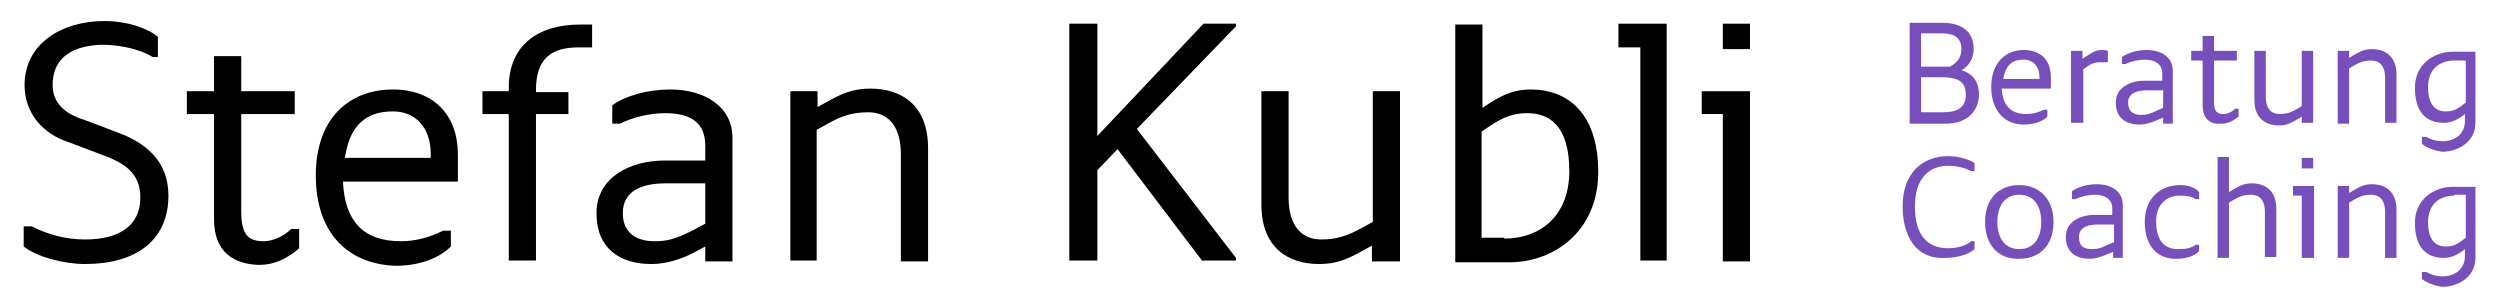
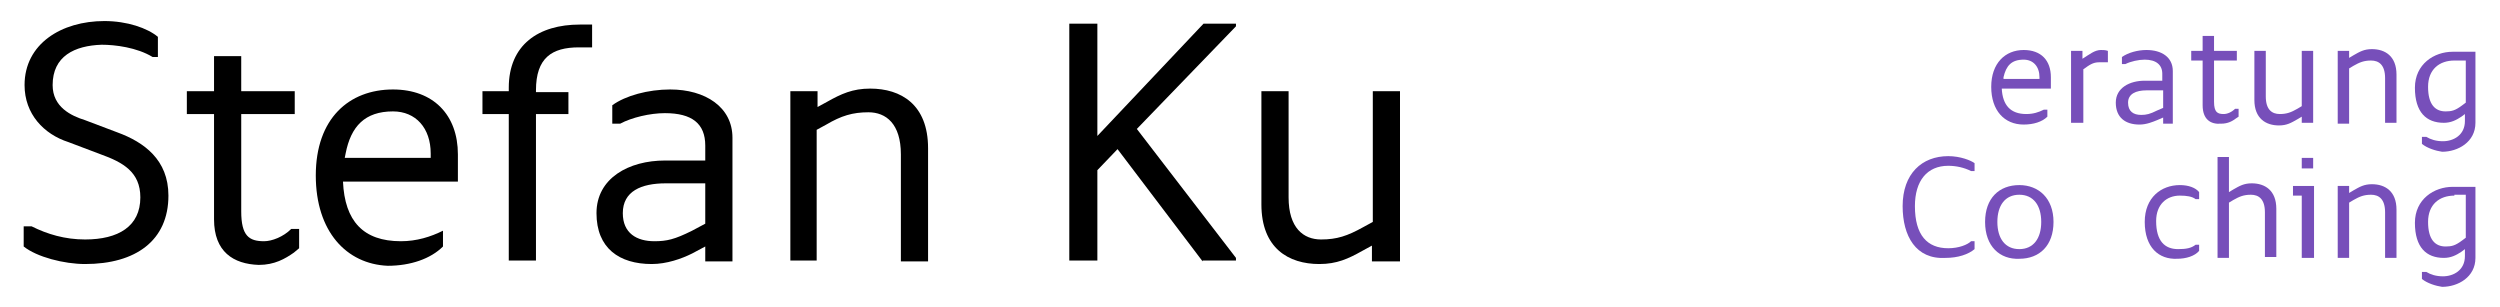
<svg xmlns="http://www.w3.org/2000/svg" version="1.1" x="0px" y="0px" viewBox="0 0 285 35" style="enable-background:new 0 0 285 35;" xml:space="preserve">
  <style type="text/css">
	.st0{fill:#774FBA;}
</style>
  <g id="Ebene_4_xA0_Bild_1_">
</g>
  <g id="Beratung_x0D_Coaching">
    <g>
-       <path class="st0" d="M217.7,14.1V2.6h3.7c2.4,0,3.6,1.1,3.6,3c0,1.1-0.6,2-1.4,2.4c1,0.3,2,1,2,2.8c0,1.7-1.2,3.3-3.8,3.3H217.7z     M222.3,7.6c0.5-0.3,1.3-0.8,1.3-2c0-1.2-0.7-1.8-2.2-1.8h-2.4v3.8H222.3z M221.5,12.8c1.6,0,2.6-0.5,2.6-2c0-1.6-1-2-2.9-2h-2.2    v4H221.5z" />
      <path class="st0" d="M227,9.9c0-2.7,1.6-4.2,3.7-4.2c2,0,3.1,1.2,3.1,3.1v1.3h-5.6c0.1,1.9,1,2.9,2.8,2.9c0.8,0,1.4-0.2,2-0.5h0.4    v0.8c-0.6,0.6-1.6,0.9-2.7,0.9C228.5,14.2,227,12.6,227,9.9z M232.5,9V8.8c0-1.2-0.7-2-1.8-2c-1.4,0-2,0.7-2.3,2l0,0.2H232.5z" />
      <path class="st0" d="M236.1,14.1V5.8h1.3v0.9c0.8-0.5,1.4-1,2.1-1c0.3,0,0.5,0,0.8,0.1v1.3h-1c-0.7,0-1.1,0.3-1.8,0.8v6.1H236.1z" />
      <path class="st0" d="M246.6,14.1v-0.7l-0.7,0.3c-0.5,0.2-1.2,0.5-2,0.5c-1.6,0-2.7-0.8-2.7-2.5s1.6-2.5,3.3-2.5h2V8.4    c0-1-0.7-1.6-2-1.6c-0.7,0-1.6,0.2-2.2,0.5h-0.4V6.5c0.7-0.5,1.8-0.8,2.8-0.8c1.7,0,3,0.8,3,2.4v6H246.6z M244.1,13.1    c0.6,0,1-0.1,1.8-0.5l0.7-0.3v-2h-1.9c-1.2,0-2.1,0.4-2.1,1.4C242.6,12.7,243.2,13.1,244.1,13.1z" />
      <path class="st0" d="M251.1,12V6.9h-1.3V5.8h1.3V4.1h1.3v1.7h2.6v1.1h-2.6v4.7c0,1.2,0.4,1.4,1.1,1.4c0.4,0,0.9-0.2,1.3-0.6h0.4    v0.9l-0.3,0.2c-0.4,0.3-0.9,0.6-1.7,0.6C252,14.2,251.1,13.6,251.1,12z" />
      <path class="st0" d="M262.4,14.1v-0.8l-0.5,0.3c-0.7,0.4-1.2,0.7-2.1,0.7c-1.5,0-2.8-0.8-2.8-2.9V5.8h1.3V11c0,1.5,0.7,2,1.6,2    c0.8,0,1.3-0.2,2-0.6l0.5-0.3V5.8h1.3v8.2H262.4z" />
      <path class="st0" d="M266.5,14.1V5.8h1.3v0.8l0.5-0.3c0.7-0.4,1.2-0.7,2.1-0.7c1.5,0,2.8,0.8,2.8,2.9v5.5h-1.3V8.9    c0-1.5-0.7-2-1.6-2c-0.8,0-1.3,0.2-2,0.6l-0.5,0.3v6.3H266.5z" />
      <path class="st0" d="M276.1,16.4v-0.8h0.5c0.5,0.3,1.1,0.5,1.9,0.5c1.2,0,2.5-0.7,2.5-2.3V13l-0.4,0.3c-0.6,0.4-1.2,0.7-2,0.7    c-2,0-3.3-1.2-3.3-4c0-2.7,2.2-4.1,4.3-4.1h2.6v8.1c0,2.2-2,3.3-3.8,3.3C277.7,17.2,276.7,16.9,276.1,16.4z M279.8,6.9    c-1.7,0-3,1-3,3c0,2,0.8,2.8,2,2.8c0.7,0,1.1-0.1,1.9-0.7l0.4-0.3V6.9H279.8z" />
      <path class="st0" d="M216.9,23.5c0-3.7,2.2-5.7,5.2-5.7c1.4,0,2.6,0.5,3,0.8v0.9h-0.4c-0.8-0.4-1.7-0.6-2.6-0.6    c-2.4,0-3.8,1.7-3.8,4.6c0,3.3,1.4,4.8,3.8,4.8c1.2,0,2.2-0.4,2.6-0.8h0.4v0.9c-0.7,0.6-1.9,1-3.3,1    C218.4,29.6,216.9,26.9,216.9,23.5z" />
      <path class="st0" d="M226.3,25.3c0-2.7,1.6-4.2,3.9-4.2c2.2,0,3.9,1.5,3.9,4.2s-1.6,4.2-3.9,4.2C228,29.6,226.3,28.1,226.3,25.3z     M232.7,25.3c0-1.9-0.9-3.1-2.5-3.1s-2.5,1.2-2.5,3.1s0.9,3.1,2.5,3.1S232.7,27.2,232.7,25.3z" />
-       <path class="st0" d="M240.9,29.4v-0.7l-0.7,0.3c-0.5,0.2-1.2,0.5-2,0.5c-1.6,0-2.7-0.8-2.7-2.5c0-1.7,1.6-2.5,3.3-2.5h2v-0.7    c0-1-0.7-1.6-2-1.6c-0.7,0-1.6,0.2-2.2,0.5h-0.4v-0.9c0.7-0.5,1.8-0.8,2.8-0.8c1.7,0,3,0.8,3,2.4v6H240.9z M238.5,28.4    c0.6,0,1-0.1,1.8-0.5l0.7-0.3v-2h-1.9c-1.2,0-2.1,0.4-2.1,1.4C237,28.1,237.6,28.4,238.5,28.4z" />
      <path class="st0" d="M244.5,25.3c0-2.8,1.9-4.2,4-4.2c1,0,1.8,0.3,2.2,0.8v0.8h-0.4c-0.4-0.3-1-0.4-1.8-0.4c-1.5,0-2.7,1-2.7,2.9    c0,2.3,1,3.2,2.5,3.2c0.9,0,1.5-0.1,2-0.5h0.4v0.7c-0.5,0.6-1.5,0.9-2.5,0.9C246.1,29.6,244.5,28.2,244.5,25.3z" />
      <path class="st0" d="M258.2,29.4v-5.2c0-1.5-0.7-2-1.6-2c-0.8,0-1.3,0.2-2,0.6l-0.5,0.3v6.3h-1.3V17.9h1.3v4l0.5-0.3    c0.7-0.4,1.2-0.7,2.1-0.7c1.5,0,2.8,0.8,2.8,2.9v5.5H258.2z" />
      <path class="st0" d="M262.4,29.4v-7.1h-1v-1.1h2.4v8.2H262.4z M262.4,19.2v-1.2h1.3v1.2H262.4z" />
      <path class="st0" d="M266.5,29.4v-8.2h1.3V22l0.5-0.3c0.7-0.4,1.2-0.7,2.1-0.7c1.5,0,2.8,0.8,2.8,2.9v5.5h-1.3v-5.2    c0-1.5-0.7-2-1.6-2c-0.8,0-1.3,0.2-2,0.6l-0.5,0.3v6.3H266.5z" />
      <path class="st0" d="M276.1,31.8V31h0.5c0.5,0.3,1.1,0.5,1.9,0.5c1.2,0,2.5-0.7,2.5-2.3v-0.8l-0.4,0.3c-0.6,0.4-1.2,0.7-2,0.7    c-2,0-3.3-1.2-3.3-4c0-2.7,2.2-4.1,4.3-4.1h2.6v8.1c0,2.2-2,3.3-3.8,3.3C277.7,32.6,276.7,32.3,276.1,31.8z M279.8,22.3    c-1.7,0-3,1-3,3c0,2,0.8,2.8,2,2.8c0.7,0,1.1-0.1,1.9-0.7l0.4-0.3v-4.9H279.8z" />
    </g>
  </g>
  <g id="Stefan_Kubli">
    <g>
      <path d="M2.7,28.1v-2.3h0.9c1.8,0.9,3.8,1.5,6.1,1.5c3.8,0,6.3-1.5,6.3-4.8c0-2.9-2-4-4.5-4.9l-3.7-1.4C5,15.3,2.8,13,2.8,9.7    C2.8,5,7,2.4,11.9,2.4c2.6,0,4.9,0.8,6.1,1.8v2.3h-0.6c-1.8-1.1-4.3-1.4-5.8-1.4C8.5,5.2,6,6.4,6,9.7c0,2.5,2.1,3.5,3.7,4l3.7,1.4    c3,1.1,5.8,3.1,5.8,7.2c0,5.1-3.7,7.8-9.5,7.8C7.3,30.1,4.2,29.3,2.7,28.1z" />
      <path d="M24.4,25V13h-3.1v-2.6h3.1v-4h3.1v4h6.1V13h-6.1v11.1c0,2.8,0.9,3.4,2.6,3.4c0.9,0,2.2-0.5,3.1-1.4h0.9v2.2l-0.6,0.5    c-1,0.7-2.2,1.4-4,1.4C26.6,30.1,24.4,28.7,24.4,25z" />
-       <path d="M36,20c0-6.5,3.8-9.8,8.8-9.8c4.6,0,7.4,2.9,7.4,7.4v3.1H39.1c0.2,4.5,2.3,6.8,6.6,6.8c1.8,0,3.4-0.5,4.8-1.2h0.9v1.8    c-1.4,1.4-3.7,2.2-6.3,2.2C39.5,30.1,36,26.4,36,20z M49.1,18v-0.5c0-2.9-1.7-4.8-4.3-4.8c-3.2,0-4.8,1.7-5.4,4.8L39.3,18H49.1z" />
+       <path d="M36,20c0-6.5,3.8-9.8,8.8-9.8c4.6,0,7.4,2.9,7.4,7.4v3.1H39.1c0.2,4.5,2.3,6.8,6.6,6.8c1.8,0,3.4-0.5,4.8-1.2v1.8    c-1.4,1.4-3.7,2.2-6.3,2.2C39.5,30.1,36,26.4,36,20z M49.1,18v-0.5c0-2.9-1.7-4.8-4.3-4.8c-3.2,0-4.8,1.7-5.4,4.8L39.3,18H49.1z" />
      <path d="M58,29.8V13H55v-2.6H58V10c0-4.9,3.4-7.2,8.1-7.2h1.4v2.6H66c-3.1,0-4.9,1.2-4.9,4.9v0.2h3.7V13h-3.7v16.7H58z" />
      <path d="M80.4,29.8v-1.7l-1.5,0.8c-1.2,0.6-2.9,1.2-4.6,1.2c-3.7,0-6.3-1.8-6.3-5.8s3.7-6,7.8-6h4.6v-1.7c0-2.5-1.5-3.7-4.6-3.7    c-1.7,0-3.8,0.5-5.1,1.2h-0.9V12c1.5-1.1,4.1-1.8,6.6-1.8c4,0,7.1,2,7.1,5.5v14.1H80.4z M74.6,27.5c1.4,0,2.3-0.2,4.3-1.2l1.5-0.8    v-4.6h-4.5c-2.8,0-4.9,0.9-4.9,3.4C71,26.6,72.6,27.5,74.6,27.5z" />
      <path d="M90.1,29.8V10.4h3.1v1.8l1.1-0.6c1.6-0.9,2.9-1.5,4.9-1.5c3.5,0,6.6,1.8,6.6,6.8v12.9h-3.1V17.6c0-3.5-1.7-4.8-3.7-4.8    c-1.8,0-3.1,0.4-4.8,1.4l-1.1,0.6v14.9H90.1z" />
      <path d="M137.1,29.8L127.4,17l-2.3,2.4v10.3h-3.2v-27h3.2v12.8l12.1-12.8h3.7v0.3l-11.3,11.7l11.3,14.7v0.3H137.1z" />
      <path d="M156.4,29.8v-1.8l-1.1,0.6c-1.6,0.9-2.9,1.5-4.9,1.5c-3.5,0-6.6-1.8-6.6-6.8V10.4h3.1v12.1c0,3.5,1.7,4.8,3.7,4.8    c1.8,0,3-0.4,4.8-1.4l1.1-0.6V10.4h3.1v19.4H156.4z" />
-       <path d="M165.9,29.8v-27h3.1v9.5l0.9-0.6c1.6-1,2.9-1.5,4.6-1.5c4.3,0,7.7,2.8,7.7,9.4c0,6.8-5.1,10.3-10.1,10.3H165.9z     M171.5,27.2c4,0,7.4-2.5,7.4-7.7c0-5.2-2.3-6.6-4.8-6.6c-1.5,0-2.7,0.4-4.3,1.5l-0.9,0.6v12.1H171.5z" />
-       <path d="M187,29.8V5.4h-2.5V2.7h5.5v27H187z" />
-       <path d="M196.4,29.8V13H194v-2.6h5.5v19.4H196.4z M196.4,5.7V2.7h3.1v2.9H196.4z" />
    </g>
  </g>
</svg>